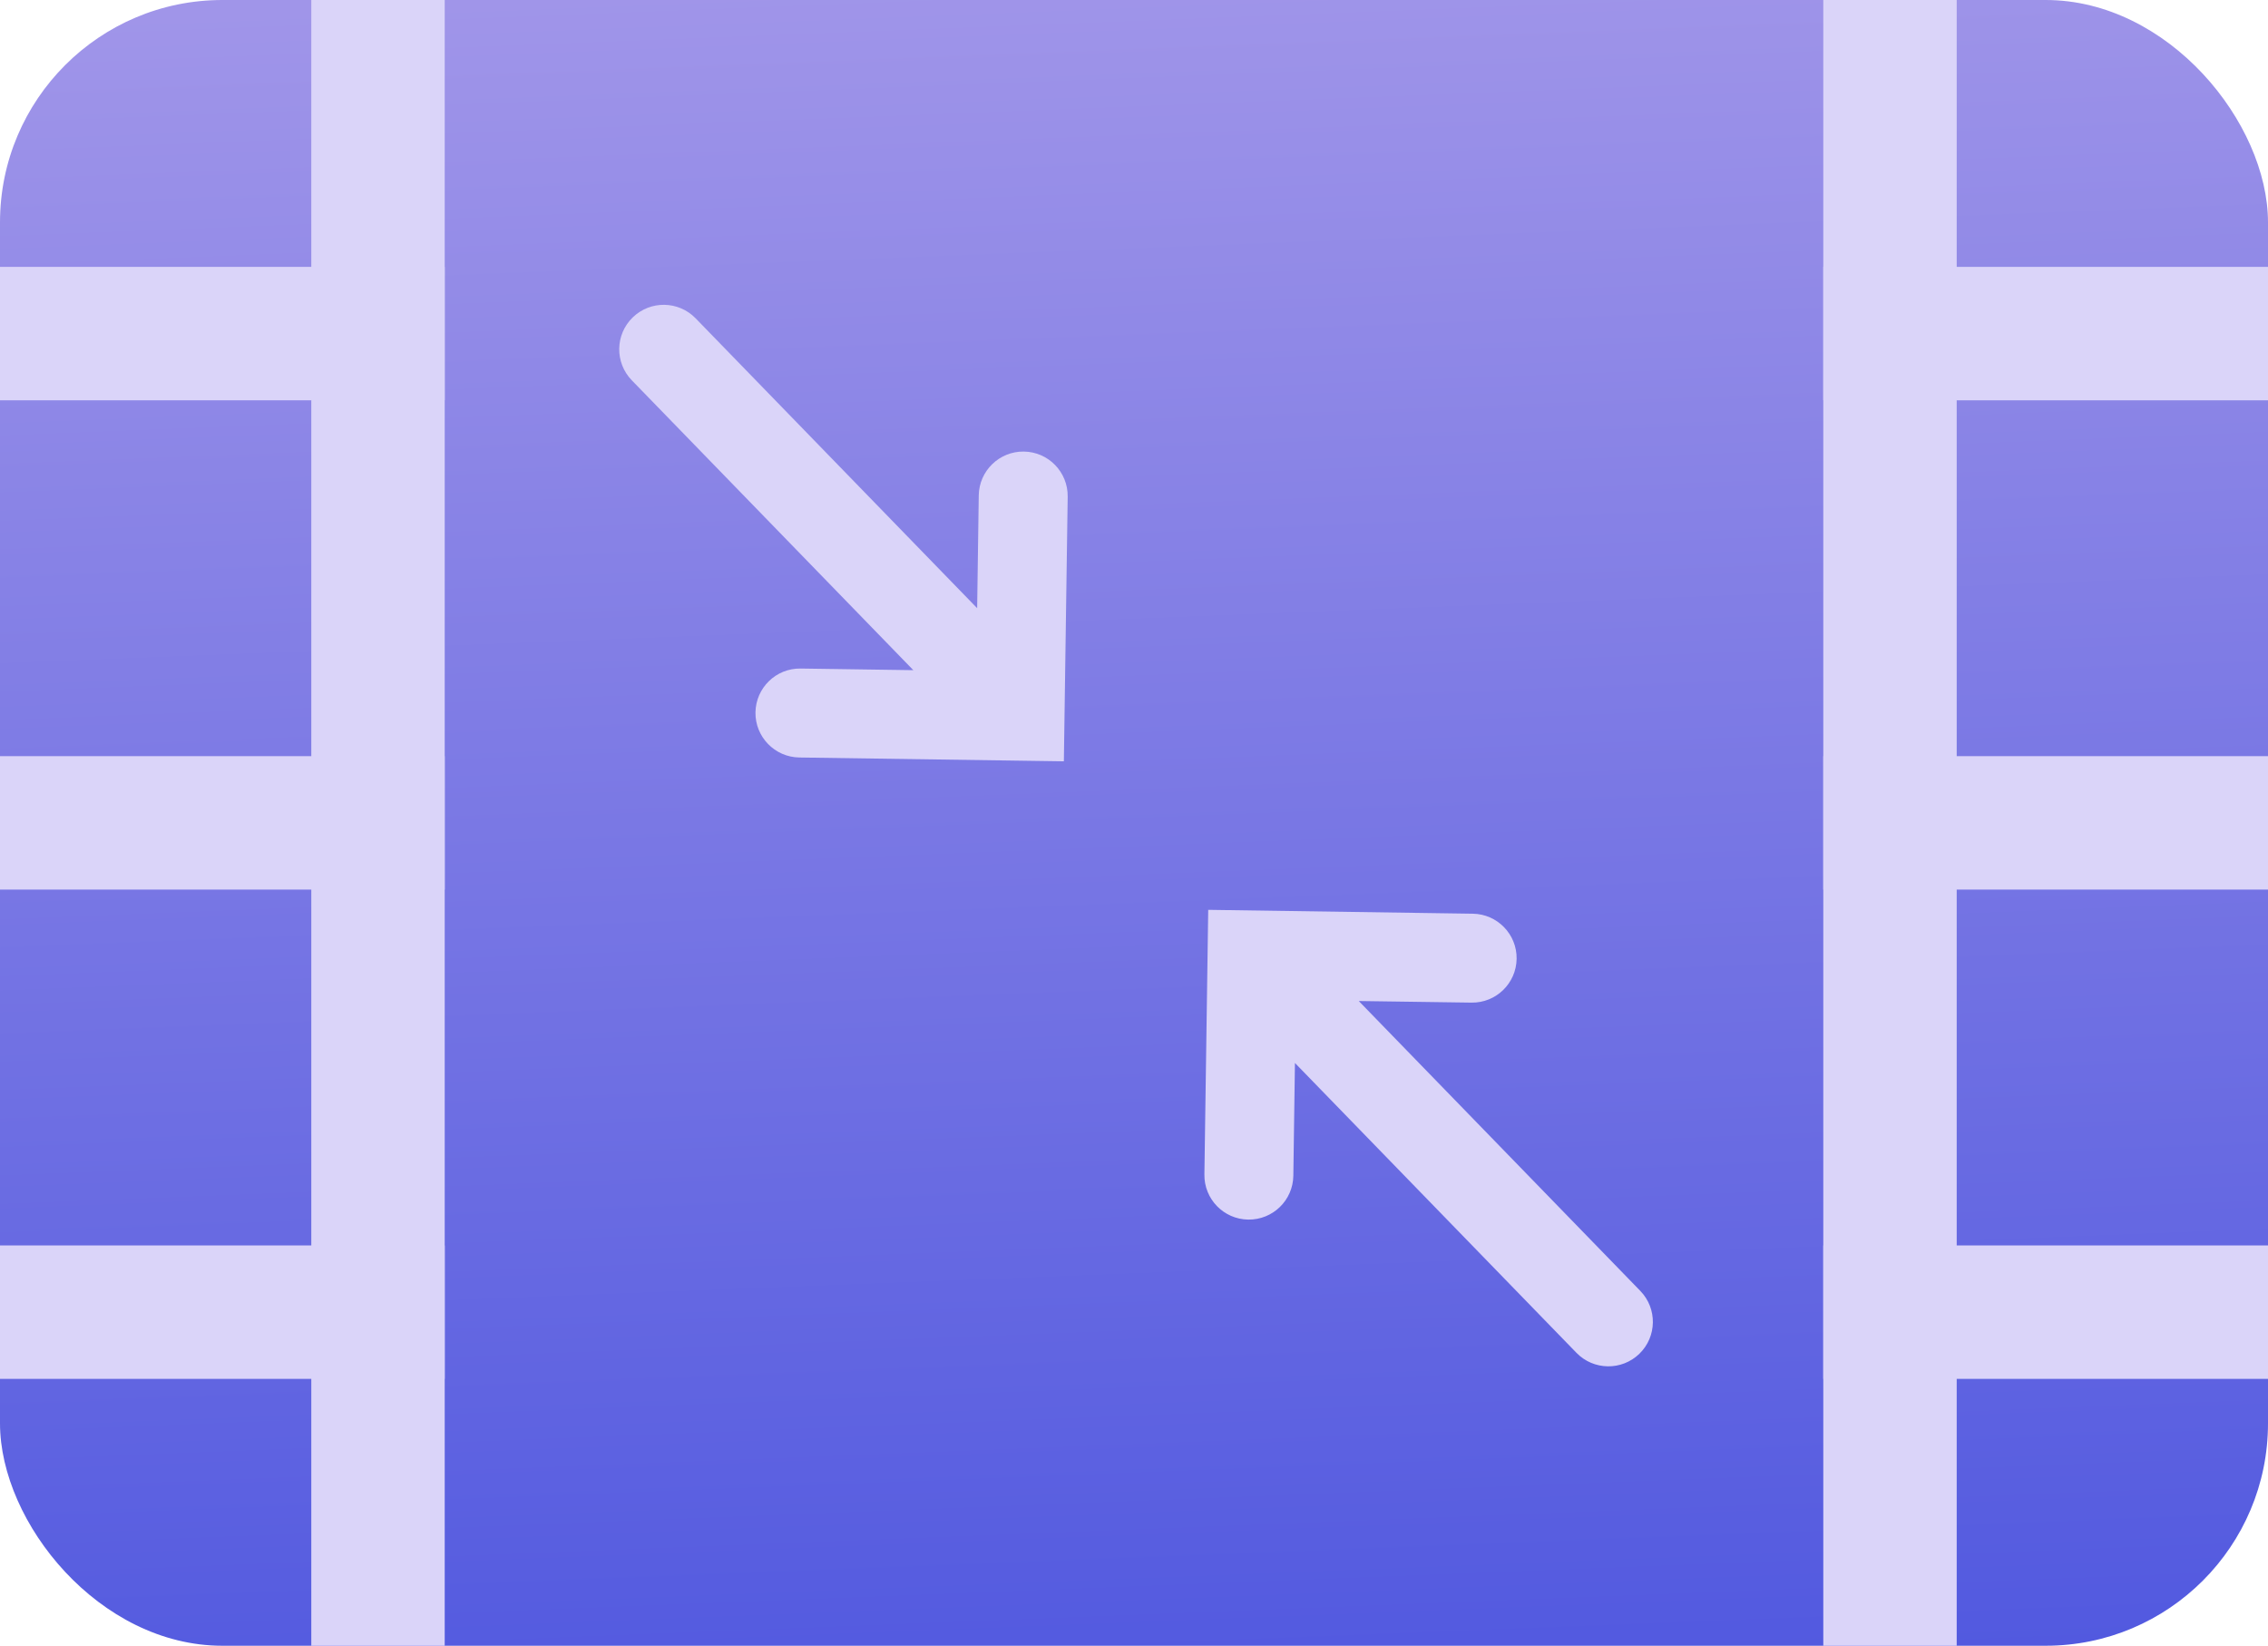
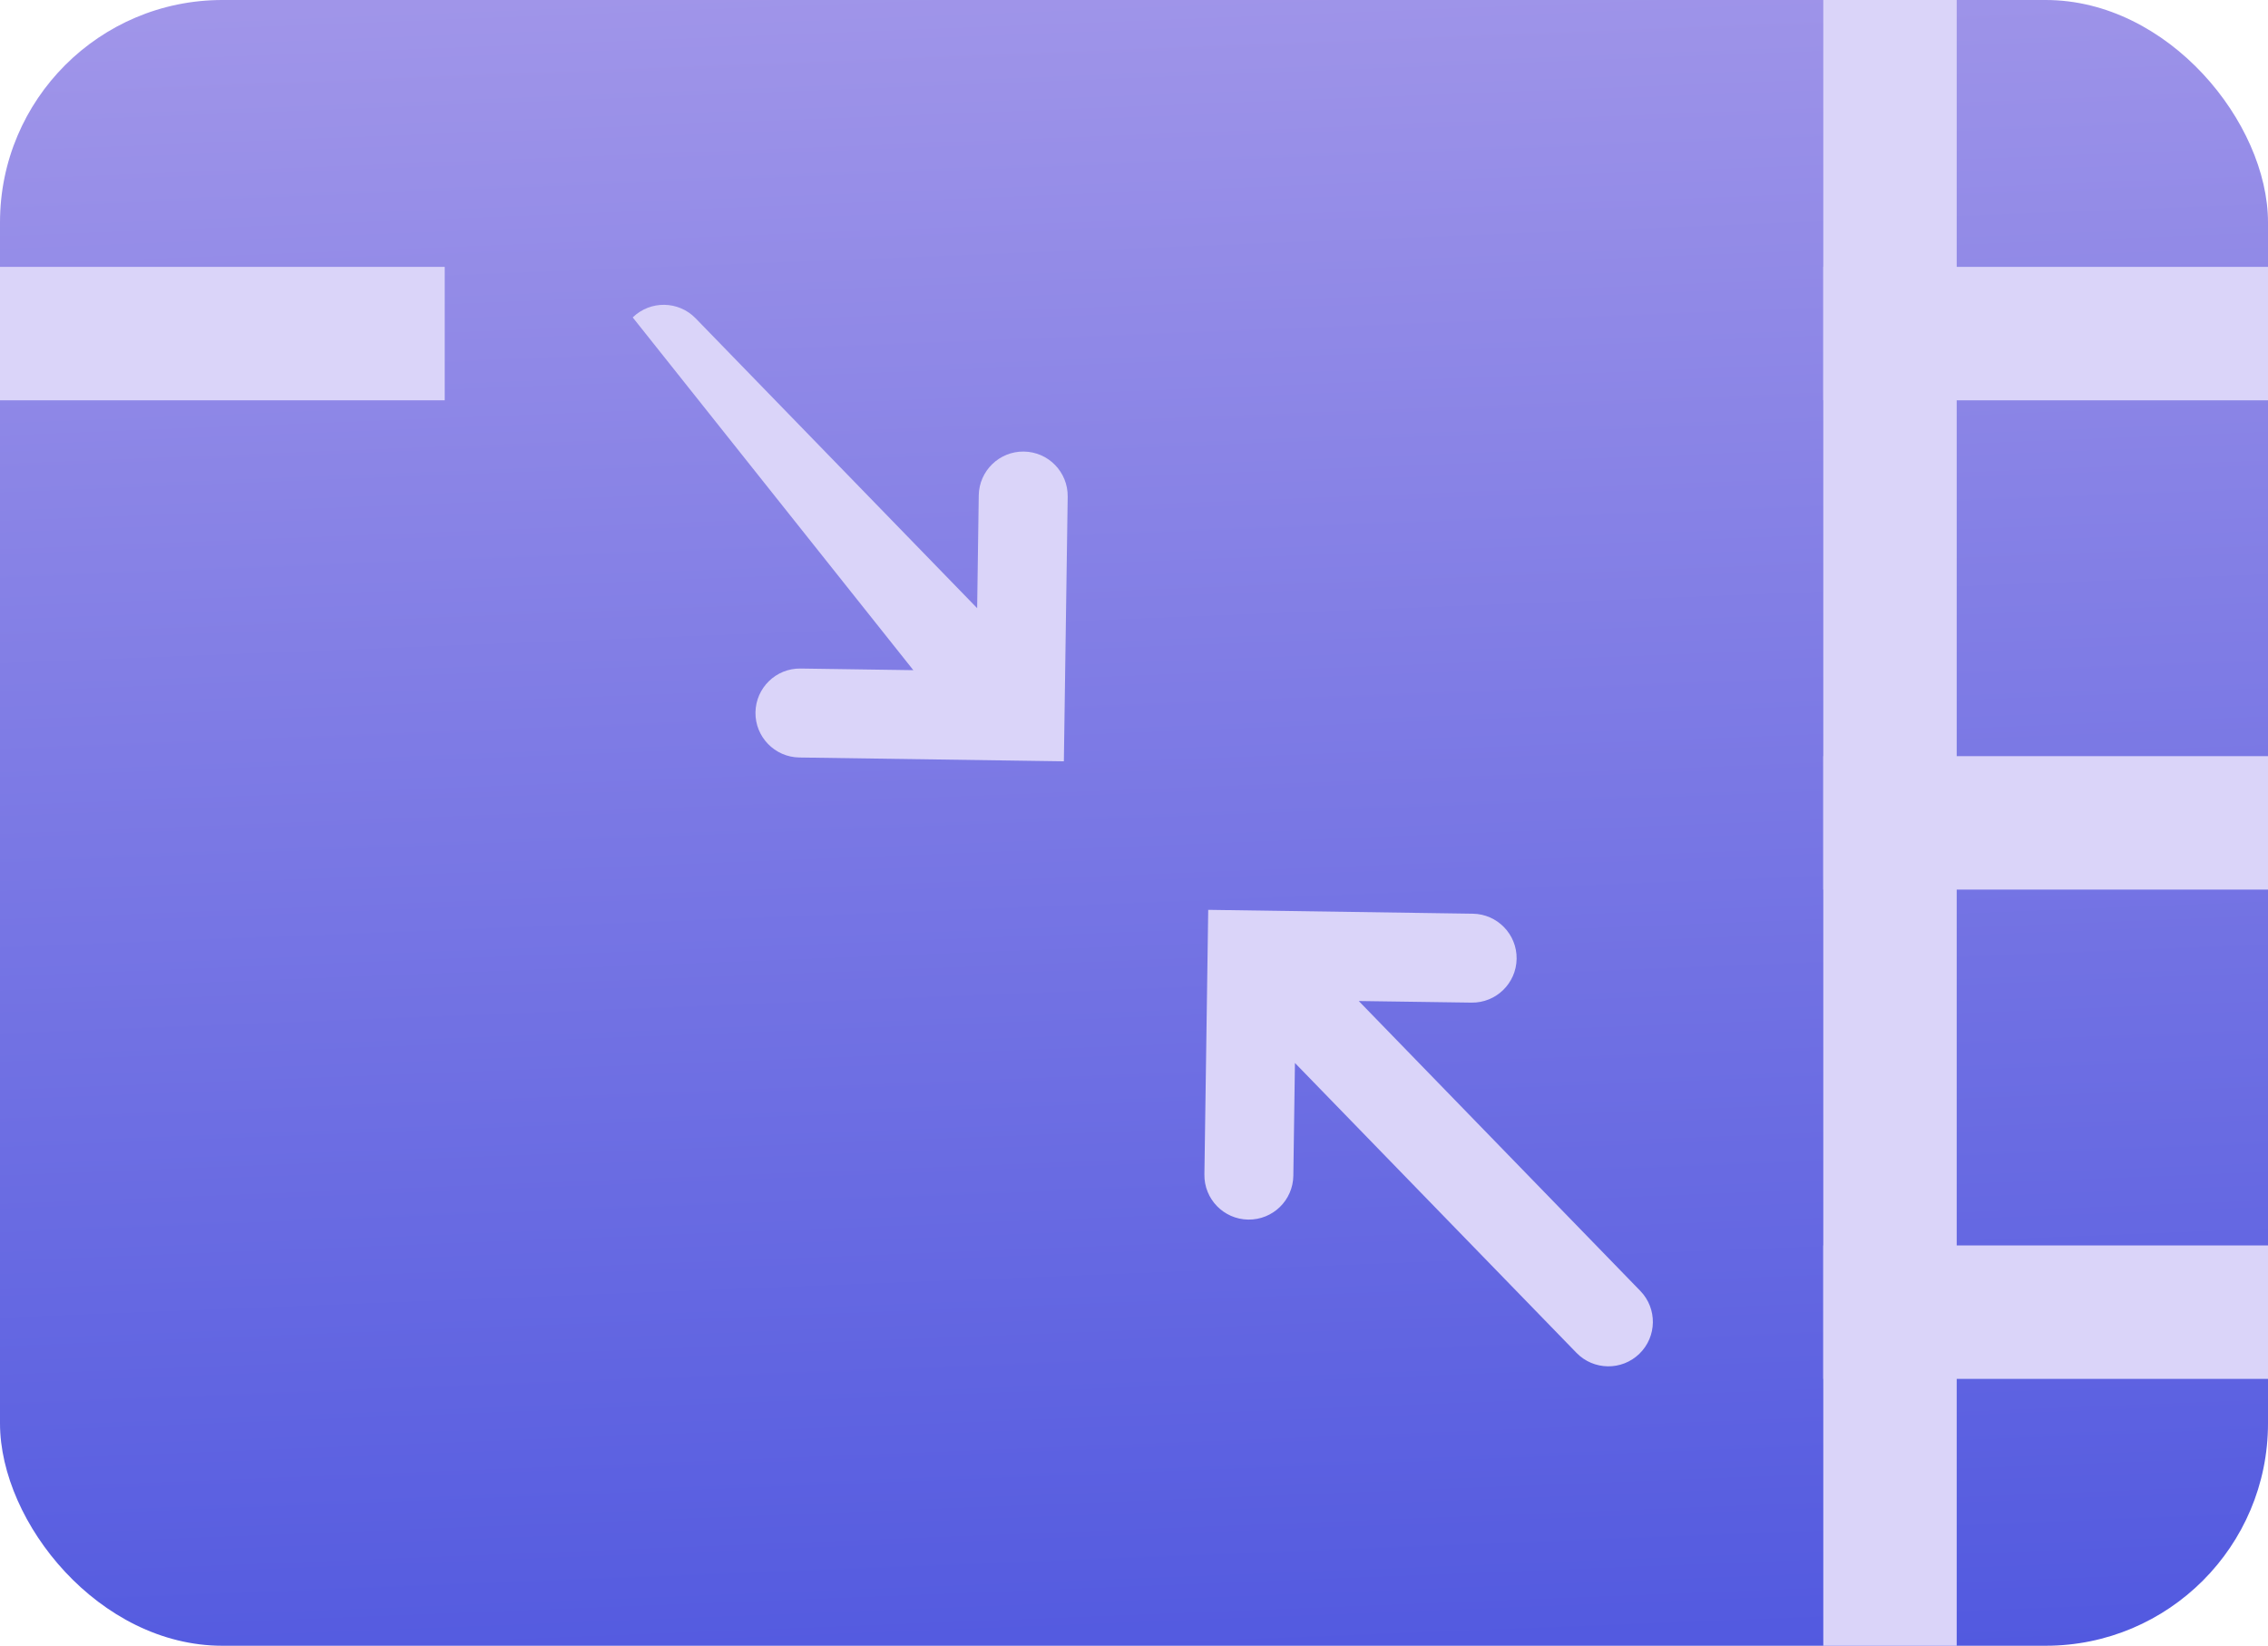
<svg xmlns="http://www.w3.org/2000/svg" width="51" height="37" viewBox="0 0 51 37" fill="none">
  <rect width="51" height="37" rx="5" fill="url(#paint0_linear_1437_1599)" />
-   <rect x="7" width="3" height="37" fill="#DAD4F9" />
  <rect x="41" width="3" height="37" fill="#DAD4F9" />
  <rect x="51" y="6" width="3" height="10" transform="rotate(90 51 6)" fill="#DAD4F9" />
  <rect x="10" y="6" width="3" height="10" transform="rotate(90 10 6)" fill="#DAD4F9" />
  <rect x="51" y="17" width="3" height="10" transform="rotate(90 51 17)" fill="#DAD4F9" />
-   <rect x="10" y="17" width="3" height="10" transform="rotate(90 10 17)" fill="#DAD4F9" />
  <rect x="51" y="28" width="3" height="10" transform="rotate(90 51 28)" fill="#DAD4F9" />
-   <rect x="10" y="28" width="3" height="10" transform="rotate(90 10 28)" fill="#DAD4F9" />
-   <path fill-rule="evenodd" clip-rule="evenodd" d="M15.642 7.156C15.257 6.76 14.624 6.751 14.228 7.136C13.832 7.52 13.822 8.153 14.207 8.55L20.538 15.067L18.003 15.03C17.451 15.022 16.997 15.463 16.988 16.015C16.98 16.567 17.422 17.022 17.974 17.03L23.923 17.116L24.009 11.167C24.017 10.614 23.576 10.16 23.024 10.152C22.472 10.144 22.017 10.586 22.009 11.138L21.973 13.673L15.642 7.156Z" fill="#DAD4F9" />
+   <path fill-rule="evenodd" clip-rule="evenodd" d="M15.642 7.156C15.257 6.76 14.624 6.751 14.228 7.136L20.538 15.067L18.003 15.03C17.451 15.022 16.997 15.463 16.988 16.015C16.98 16.567 17.422 17.022 17.974 17.03L23.923 17.116L24.009 11.167C24.017 10.614 23.576 10.16 23.024 10.152C22.472 10.144 22.017 10.586 22.009 11.138L21.973 13.673L15.642 7.156Z" fill="#DAD4F9" />
  <path fill-rule="evenodd" clip-rule="evenodd" d="M36.885 29.022C37.27 29.418 37.261 30.051 36.864 30.436C36.468 30.82 35.835 30.811 35.45 30.415L29.119 23.898L29.083 26.433C29.075 26.986 28.621 27.427 28.068 27.419C27.516 27.411 27.075 26.957 27.083 26.404L27.169 20.455L33.118 20.542C33.67 20.55 34.112 21.004 34.104 21.556C34.096 22.108 33.642 22.549 33.089 22.541L30.554 22.505L36.885 29.022Z" fill="#DAD4F9" />
  <defs>
    <linearGradient id="paint0_linear_1437_1599" x1="54.439" y1="46.368" x2="52.382" y2="-6.024" gradientUnits="userSpaceOnUse">
      <stop stop-color="#3E4ADD" />
      <stop offset="1" stop-color="#A99CEA" />
    </linearGradient>
  </defs>
</svg>